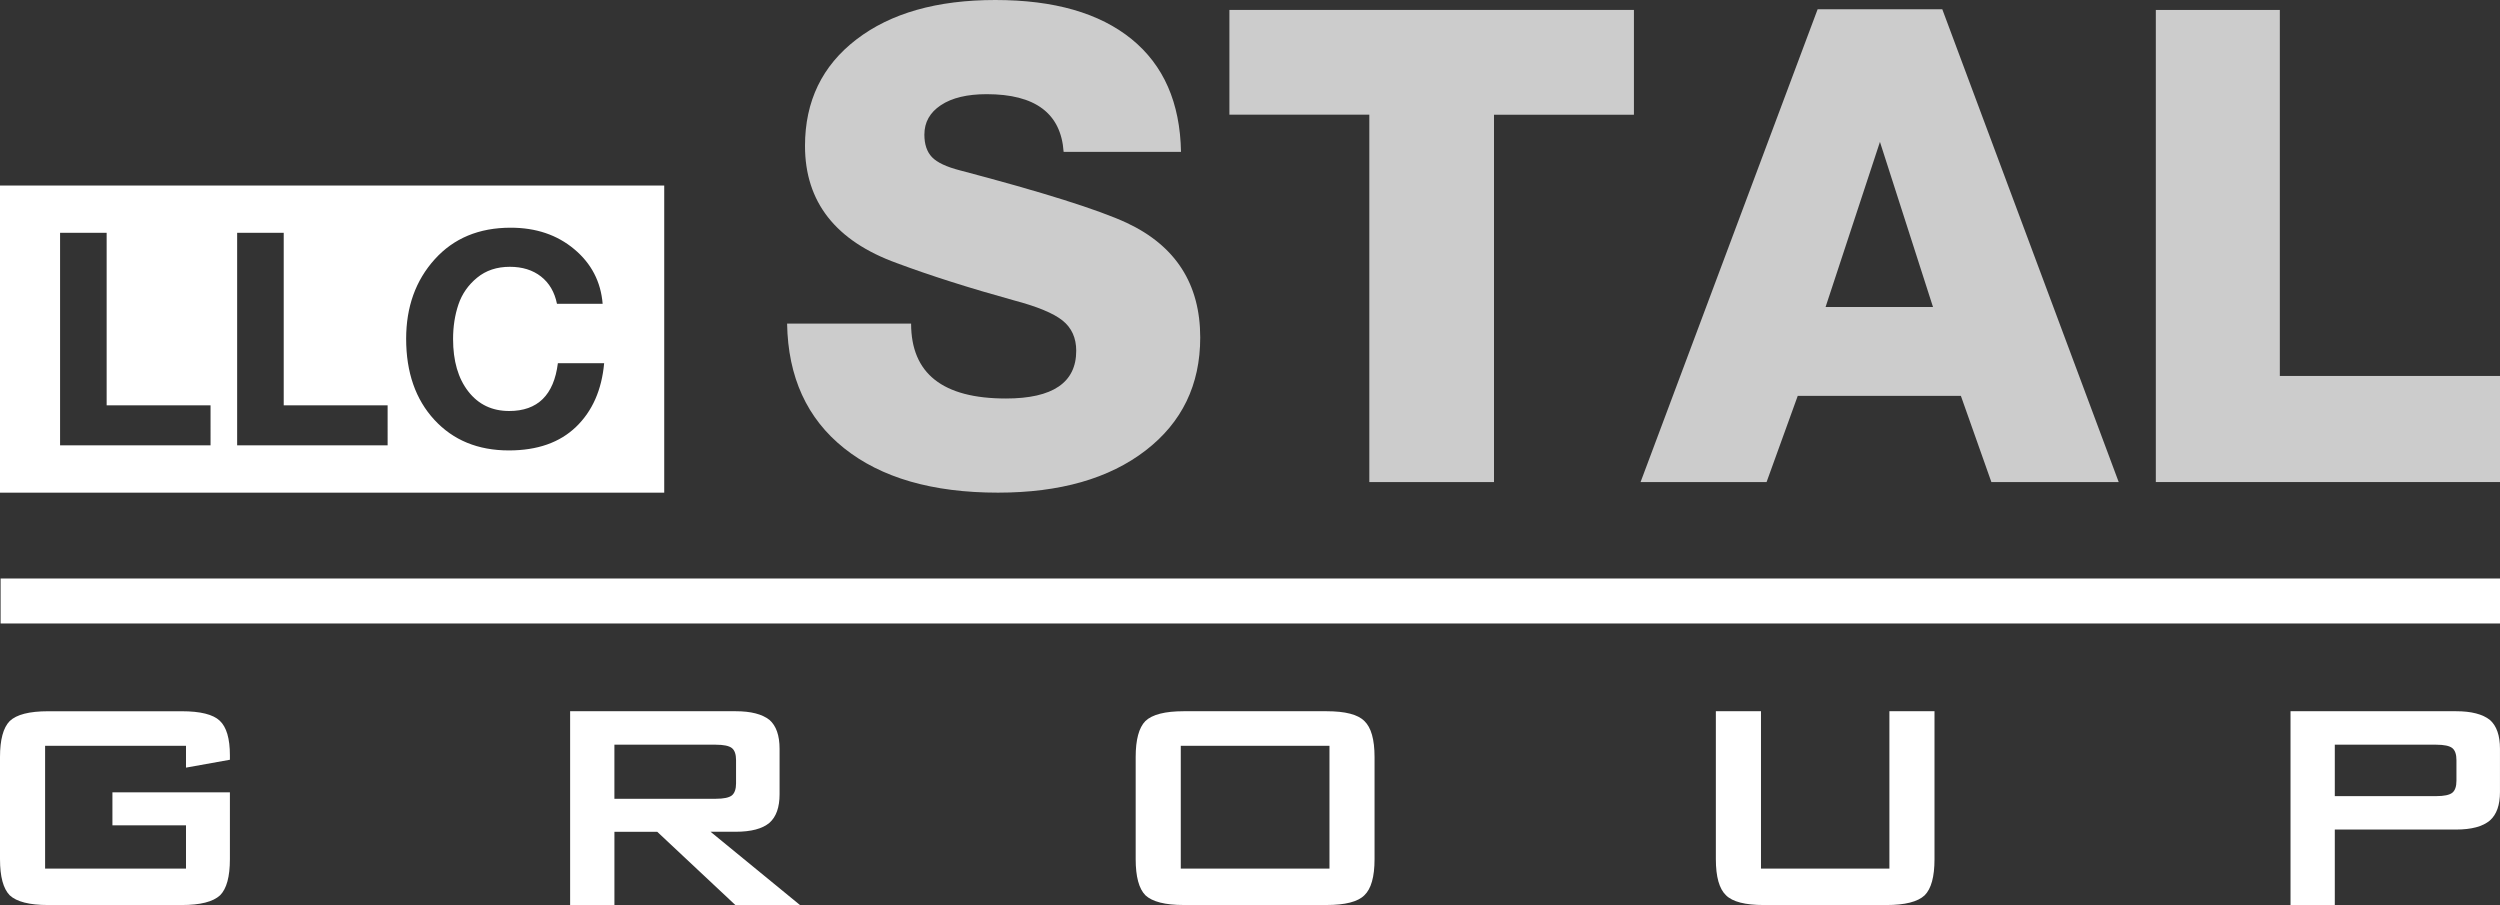
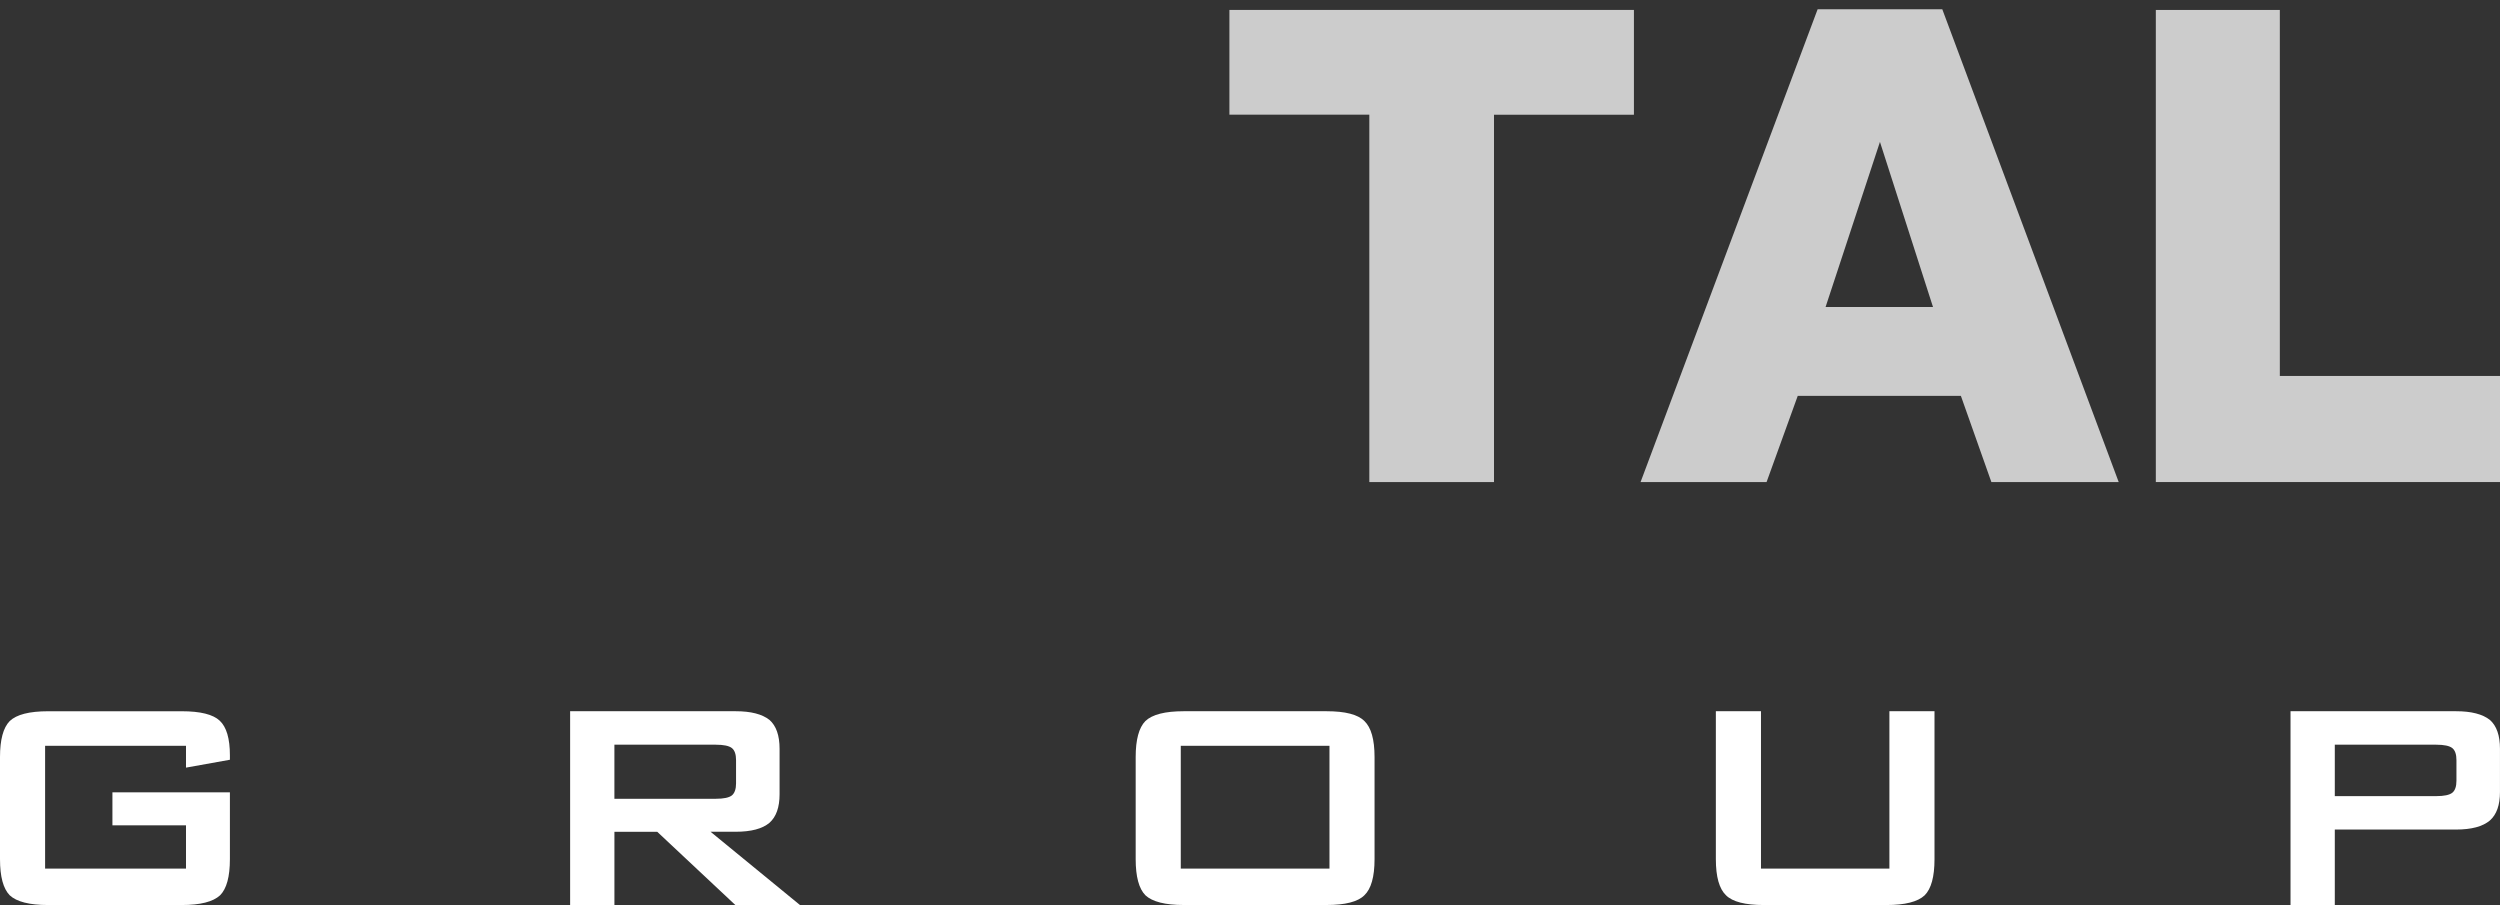
<svg xmlns="http://www.w3.org/2000/svg" id="Слой_1" x="0px" y="0px" viewBox="0 0 1000 362" style="enable-background:new 0 0 1000 362;" xml:space="preserve">
  <rect x="0" y="0" width="1000" height="362" fill="#333333" stroke="none" />
  <style type="text/css"> .st0{fill:#fff;} .st1{fill:#ccc;} </style>
  <g>
    <path class="st0" d="M74.4,298.32H18.04v49.13H74.4v-17.31H44.97v-13.2h46.99v26.73c0,7.02-1.31,11.83-3.93,14.45 c-2.79,2.59-7.9,3.89-15.33,3.89H19.22c-7.43,0-12.55-1.3-15.33-3.89C1.3,355.47,0,350.66,0,343.67v-40.84 c0-6.97,1.3-11.77,3.89-14.41c2.76-2.62,7.87-3.92,15.33-3.92h53.48c7.46,0,12.52,1.26,15.19,3.78c2.71,2.52,4.07,7.13,4.07,13.82 v1.8l-17.56,3.15V298.32z" />
    <path class="st0" d="M228.05,362v-77.51h66.22c6.09,0,10.6,1.16,13.53,3.48c2.69,2.37,4.03,6.22,4.03,11.55v18.19 c0,5.21-1.34,9.01-4.03,11.4c-2.84,2.4-7.35,3.59-13.53,3.59h-10.05L319.98,362h-25.85l-31.24-29.29h-17.12V362H228.05z M286.32,297.88h-40.56v21.63h40.56c3.15,0,5.3-0.45,6.45-1.36c1.1-0.95,1.65-2.55,1.65-4.8v-9.31c0-2.3-0.55-3.9-1.65-4.8 C291.62,298.33,289.47,297.88,286.32,297.88z" />
    <path class="st0" d="M454.27,302.82c0-6.97,1.3-11.77,3.89-14.41c2.76-2.62,7.87-3.92,15.33-3.92h57.11 c7.53,0,12.58,1.31,15.15,3.92c2.71,2.57,4.07,7.37,4.07,14.41v40.84c0,7.06-1.36,11.88-4.07,14.45 c-2.59,2.59-7.64,3.89-15.15,3.89h-57.11c-7.43,0-12.55-1.3-15.33-3.89c-2.59-2.64-3.89-7.45-3.89-14.45V302.82z M472.31,347.44 h59.48v-49.13h-59.48V347.44z" />
    <path class="st0" d="M704.39,284.49v62.95h51.37v-62.95h18.04v59.18c0,7.02-1.31,11.83-3.93,14.45c-2.74,2.59-7.84,3.89-15.3,3.89 h-49.01c-7.51,0-12.56-1.3-15.15-3.89c-2.71-2.57-4.07-7.38-4.07-14.45v-59.18H704.39z" />
    <path class="st0" d="M916.21,362v-77.51h66.22c6.09,0,10.6,1.16,13.53,3.48c2.69,2.37,4.03,6.22,4.03,11.55v17.27 c0,5.23-1.34,9.03-4.03,11.4c-2.86,2.42-7.37,3.63-13.53,3.63h-48.51V362H916.21z M974.48,297.88h-40.56v20.57h40.56 c3.15,0,5.3-0.45,6.45-1.36c1.1-0.9,1.65-2.51,1.65-4.8v-8.25c0-2.3-0.55-3.9-1.65-4.8C979.78,298.33,977.63,297.88,974.48,297.88z " />
    <g>
      <g>
-         <path class="st1" d="M472.4,60.74h-46.95c-1.06-15.38-11.32-23.07-30.77-23.07c-7.78,0-13.88,1.46-18.3,4.38 c-4.42,2.92-6.63,6.85-6.63,11.8c0,3.89,1.02,6.9,3.05,9.02c2.03,2.12,5.79,3.89,11.27,5.3c32.89,8.66,55.08,15.65,66.58,20.95 c19.63,9.2,29.44,24.49,29.44,45.88c0,18.92-7.29,33.99-21.88,45.22c-14.59,11.23-34.26,16.84-59.02,16.84 c-26.17,0-46.69-5.92-61.54-17.77c-14.85-11.84-22.46-28.47-22.81-49.86h49.6c0,19.98,12.64,29.97,37.93,29.97 c18.74,0,28.12-6.37,28.12-19.1c0-5.13-1.82-9.15-5.44-12.07c-3.63-2.92-10.13-5.61-19.5-8.09c-17.86-4.95-33.42-9.9-46.69-14.85 C334.29,96.45,322,80.81,322,58.35c0-17.86,6.85-32.05,20.56-42.57C356.26,5.26,374.79,0,398.13,0 c23.52,0,41.69,5.22,54.51,15.65C465.46,26.08,472.05,41.11,472.4,60.74z" />
        <path class="st1" d="M653.57,3.98v41.91H597.6v146.94h-49.87V45.88h-55.97V3.98H653.57z" />
        <path class="st1" d="M776.92,3.71l70.56,189.11h-50.93l-12.2-34.48h-65.25l-12.47,34.48h-50.4L727.05,3.71H776.92z M773.2,122.8 l-21.22-66.04l-21.75,66.04H773.2z" />
        <path class="st1" d="M1000,150.38v42.44H862.33V3.98h49.6v146.4H1000z" />
      </g>
    </g>
-     <path class="st0" d="M0,74.2v122.87h265.69V74.2H0z M84.23,178.14h-60.2V93.11h18.63v69.03h41.56V178.14z M155.06,178.14h-60.2 V93.11h18.63v69.03h41.56V178.14z M230.42,170.74c-6.53,6.29-15.49,9.43-26.87,9.43c-12.34,0-22.27-4.08-29.8-12.24 c-7.52-8.16-11.29-18.97-11.29-32.42c0-12.74,3.8-23.33,11.41-31.77c7.6-8.44,17.74-12.66,30.4-12.66c10.11,0,18.59,2.86,25.44,8.6 c6.85,5.73,10.63,13.02,11.35,21.85h-18.27c-0.95-4.7-3.09-8.34-6.39-10.93c-3.31-2.59-7.47-3.88-12.48-3.88 c-5.18,0-9.54,1.45-13.08,4.36c-3.54,2.91-6.03,6.47-7.46,10.69c-1.43,4.22-2.15,8.84-2.15,13.85c0,8.76,2.03,15.75,6.09,20.96 c4.06,5.22,9.51,7.82,16.36,7.82c11.38,0,17.87-6.37,19.47-19.11h18.51C240.69,155.97,236.95,164.45,230.42,170.74z" />
-     <rect x="0.24" y="231.4" class="st0" width="999.76" height="17.99" />
  </g>
</svg>